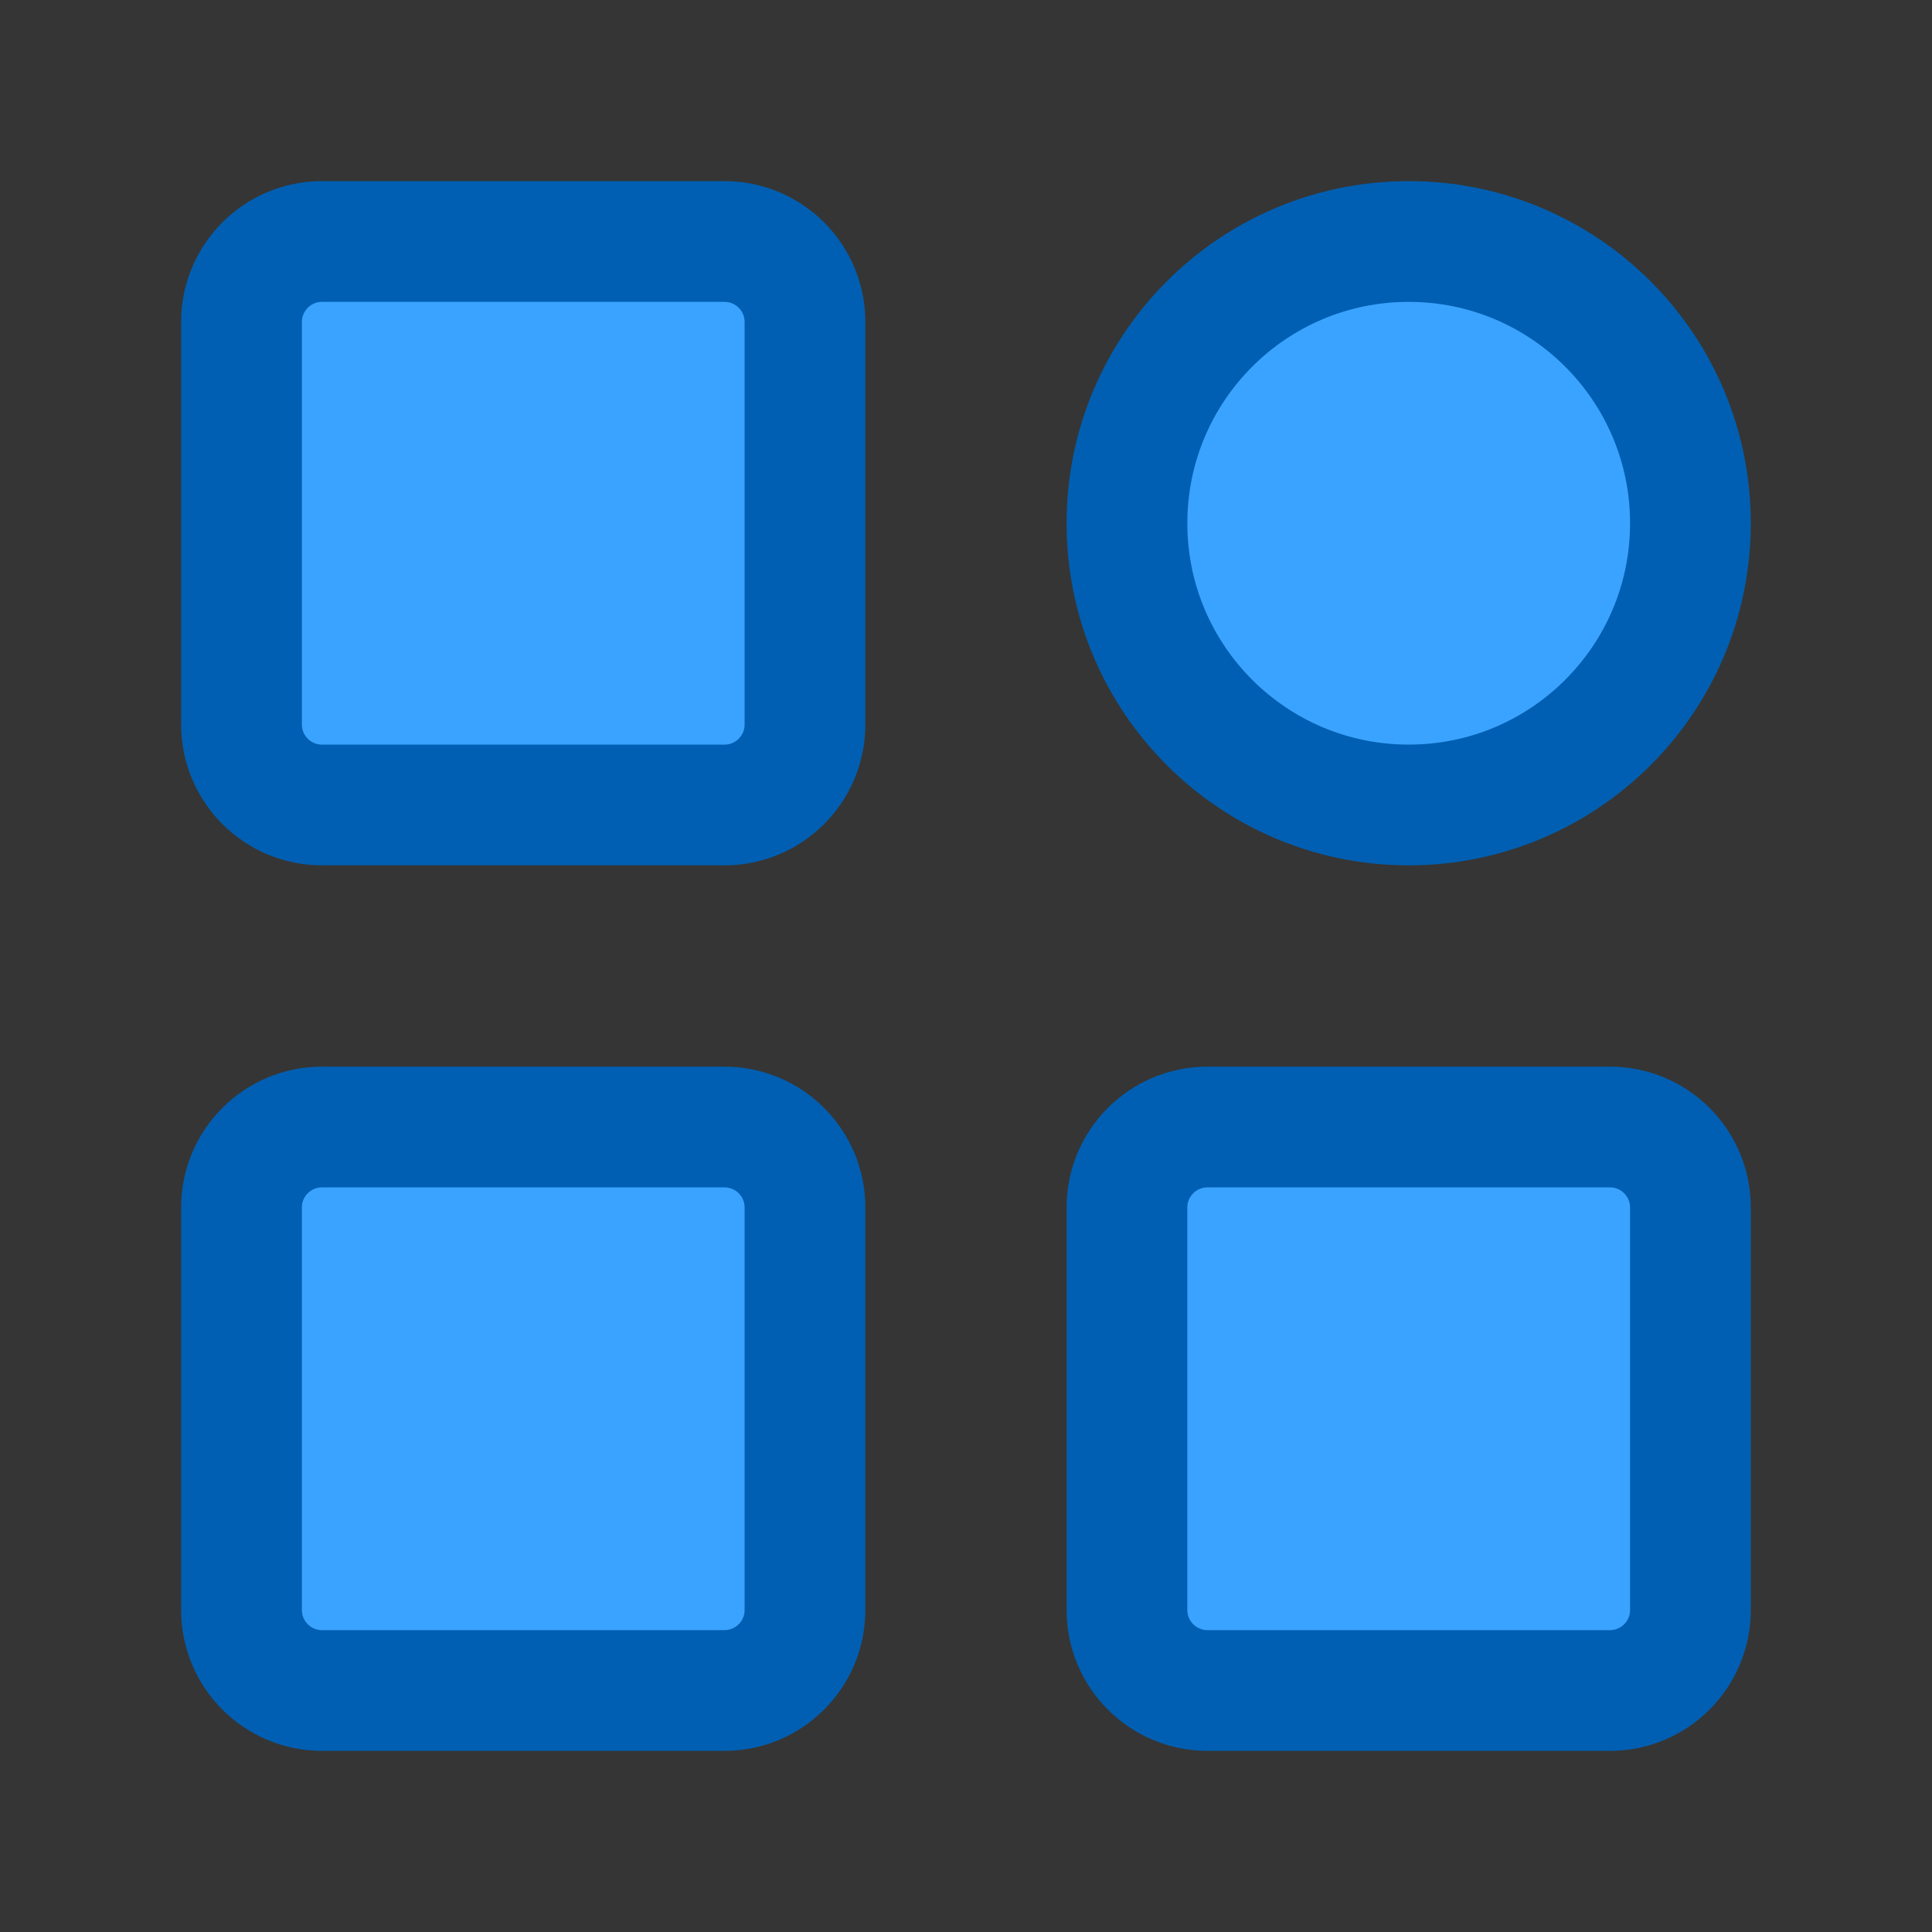
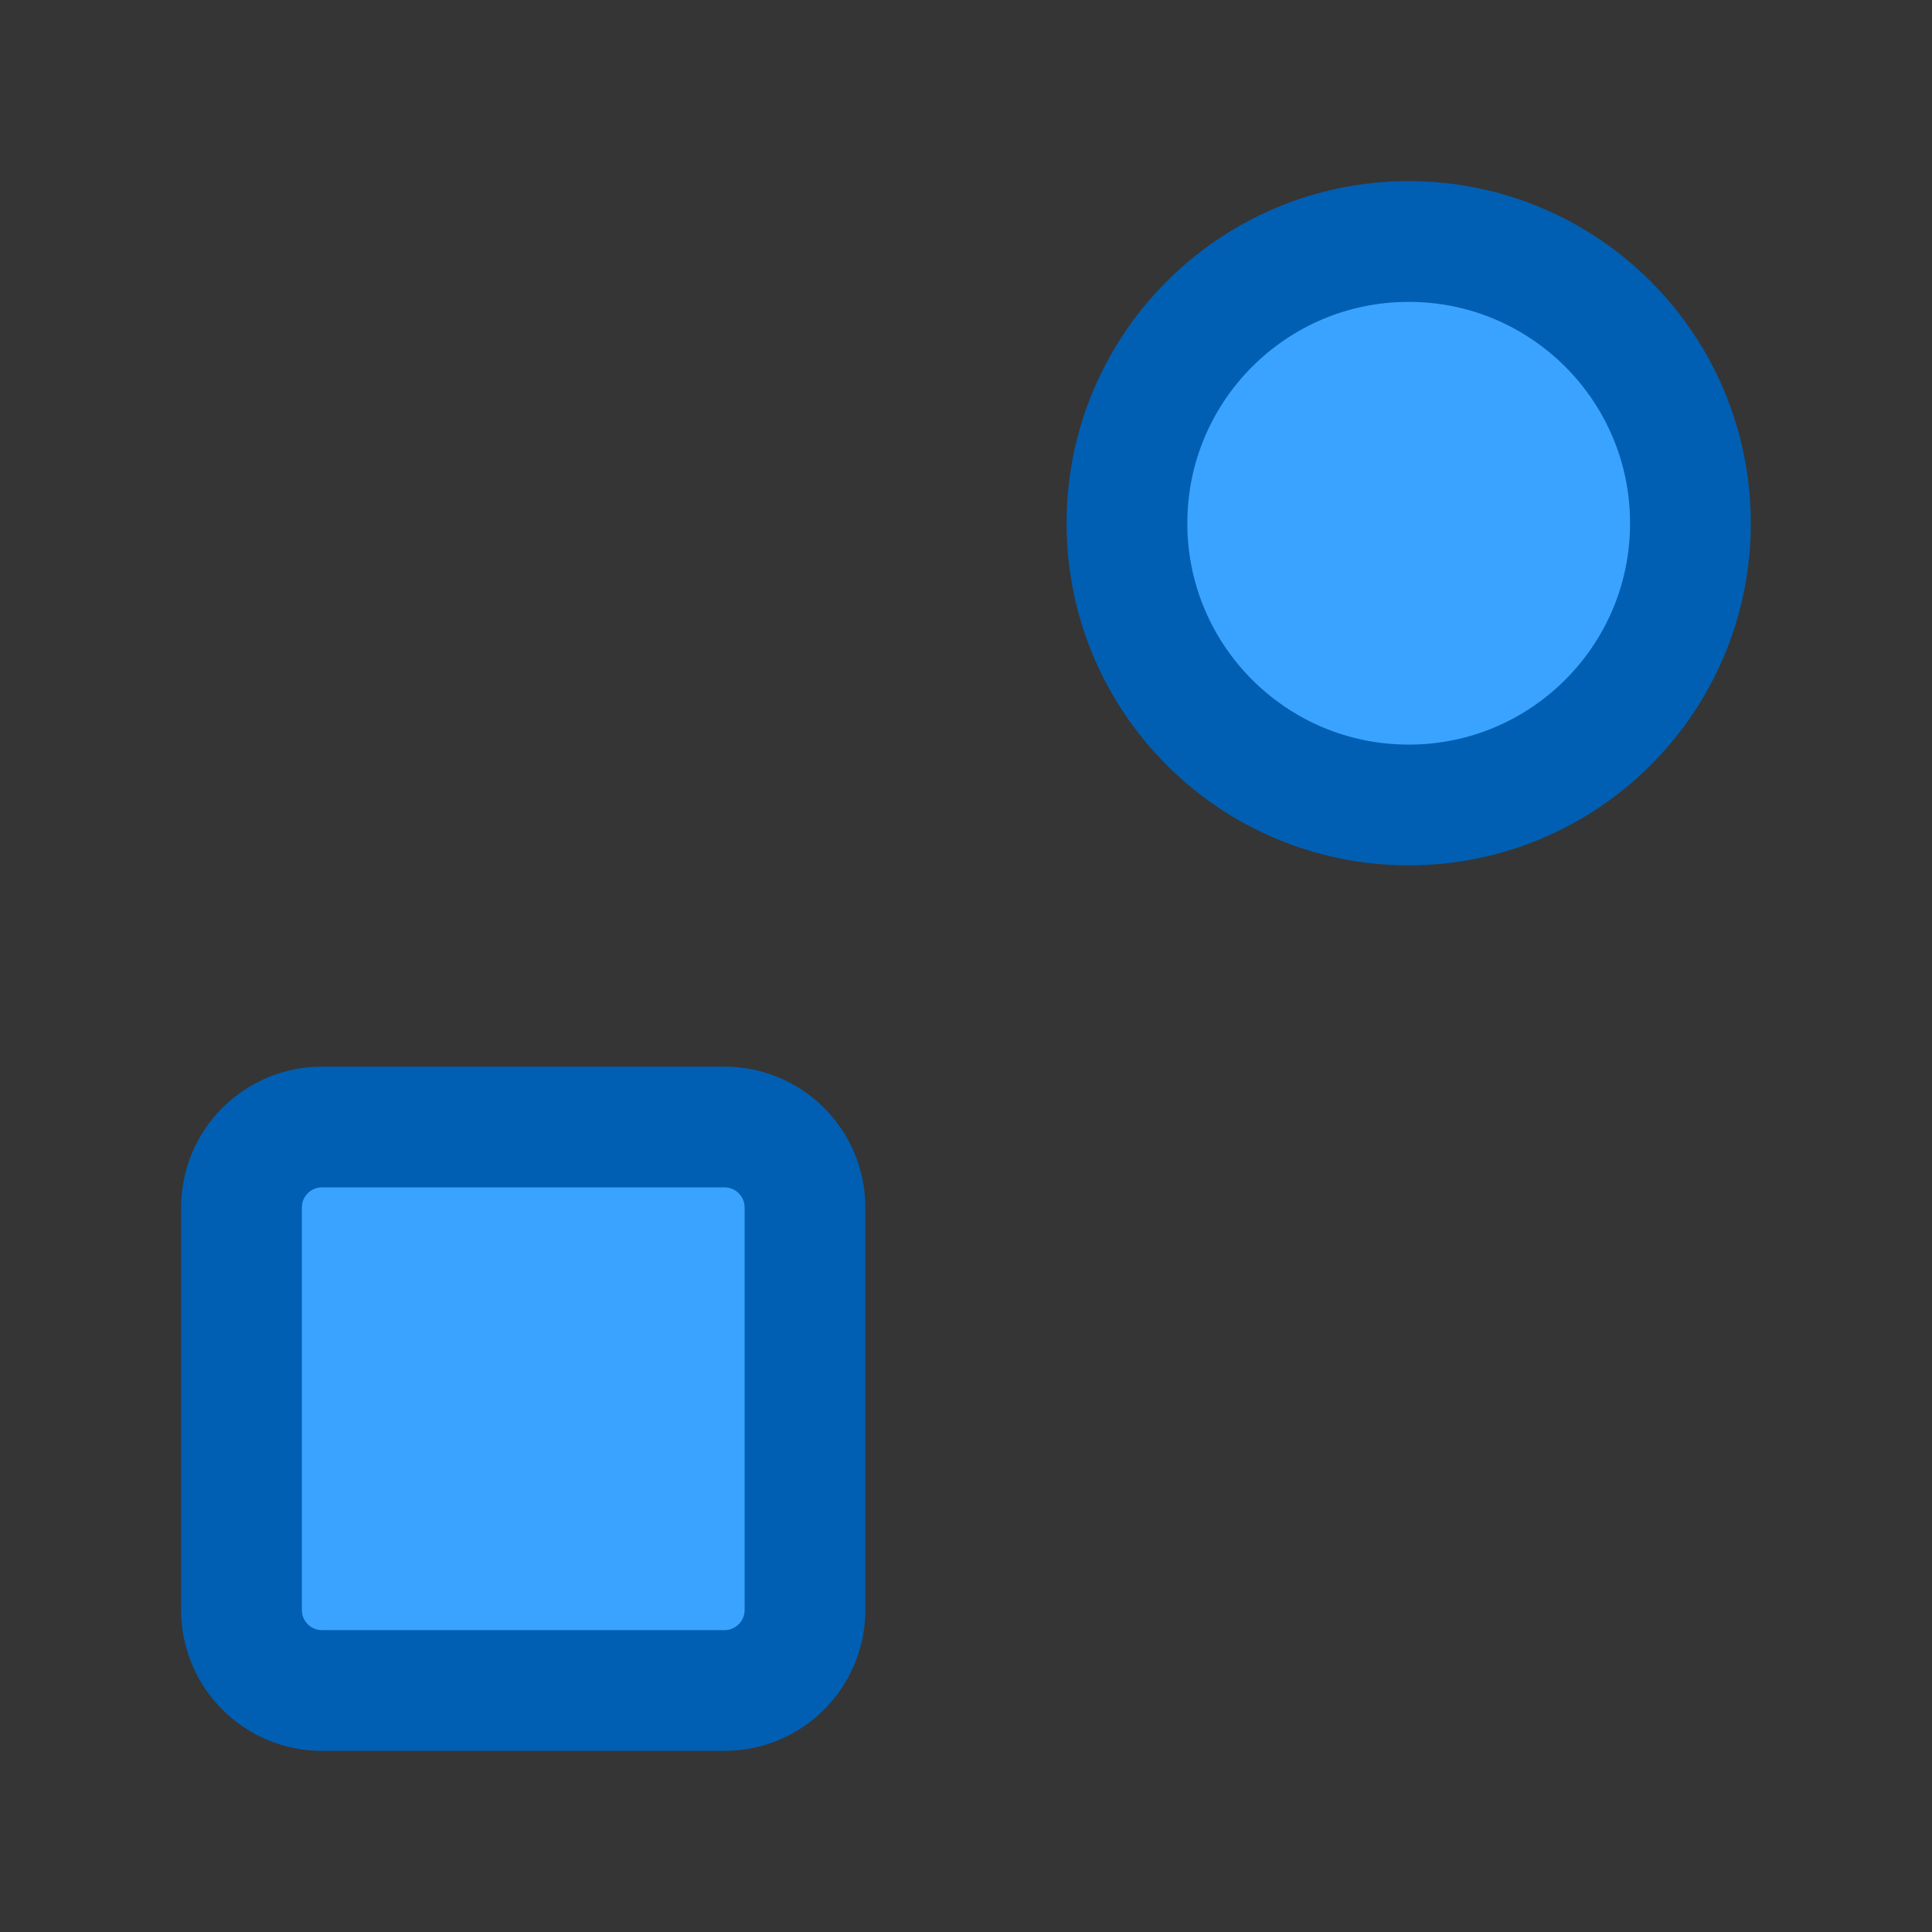
<svg xmlns="http://www.w3.org/2000/svg" width="32" height="32" viewBox="0 0 32 32" fill="none">
  <rect x="0" y="0" width="32" height="32" fill="#333333" stroke="none" />
  <path d="M32 0H0V32H32V0Z" fill="white" fill-opacity="0.01" />
-   <path d="M12 4H5.333C4.597 4 4 4.597 4 5.333V12C4 12.736 4.597 13.333 5.333 13.333H12C12.736 13.333 13.333 12.736 13.333 12V5.333C13.333 4.597 12.736 4 12 4Z" fill="#3AA3FF" stroke="#005FB2" stroke-width="2" stroke-linejoin="round" />
  <path d="M12 18.667H5.333C4.597 18.667 4 19.264 4 20V26.667C4 27.403 4.597 28 5.333 28H12C12.736 28 13.333 27.403 13.333 26.667V20C13.333 19.264 12.736 18.667 12 18.667Z" fill="#3AA3FF" stroke="#005FB2" stroke-width="2" stroke-linejoin="round" />
  <path d="M23.333 13.333C25.91 13.333 27.999 11.244 27.999 8.667C27.999 6.089 25.91 4 23.333 4C20.755 4 18.666 6.089 18.666 8.667C18.666 11.244 20.755 13.333 23.333 13.333Z" fill="#3AA3FF" stroke="#005FB2" stroke-width="2" stroke-linejoin="round" />
-   <path d="M26.666 18.667H19.999C19.263 18.667 18.666 19.264 18.666 20V26.667C18.666 27.403 19.263 28 19.999 28H26.666C27.402 28 27.999 27.403 27.999 26.667V20C27.999 19.264 27.402 18.667 26.666 18.667Z" fill="#3AA3FF" stroke="#005FB2" stroke-width="2" stroke-linejoin="round" />
</svg>